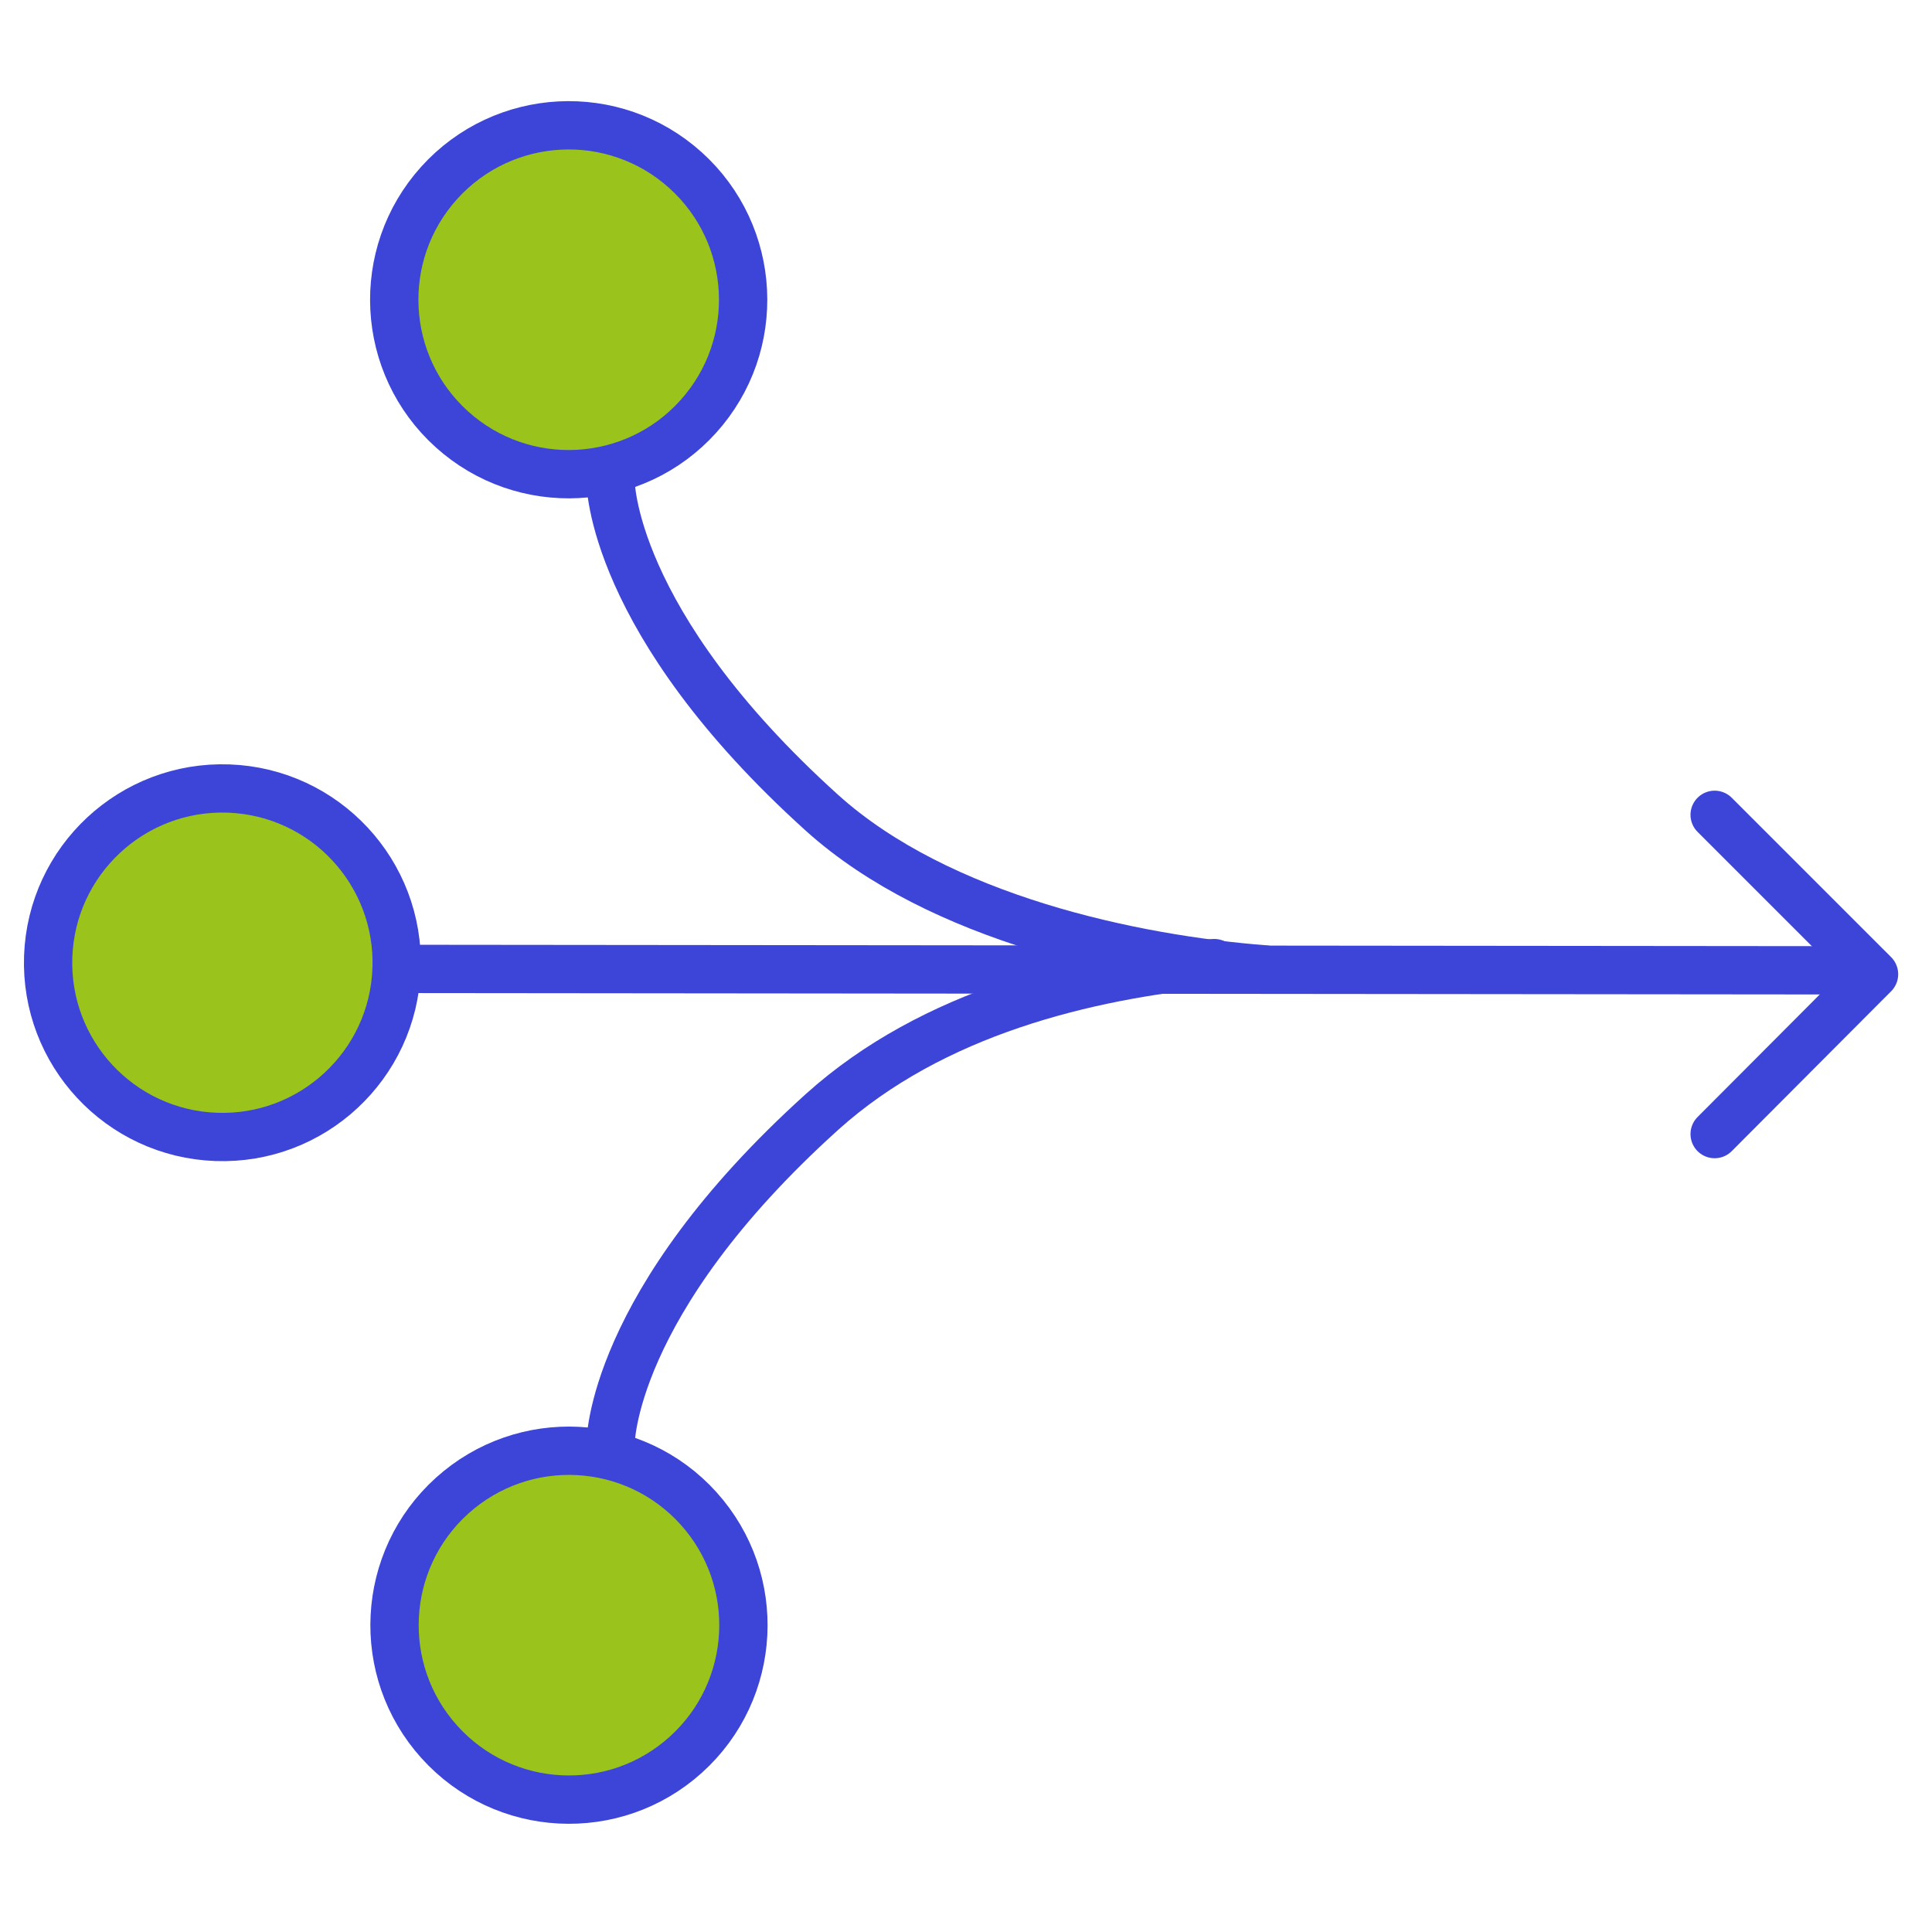
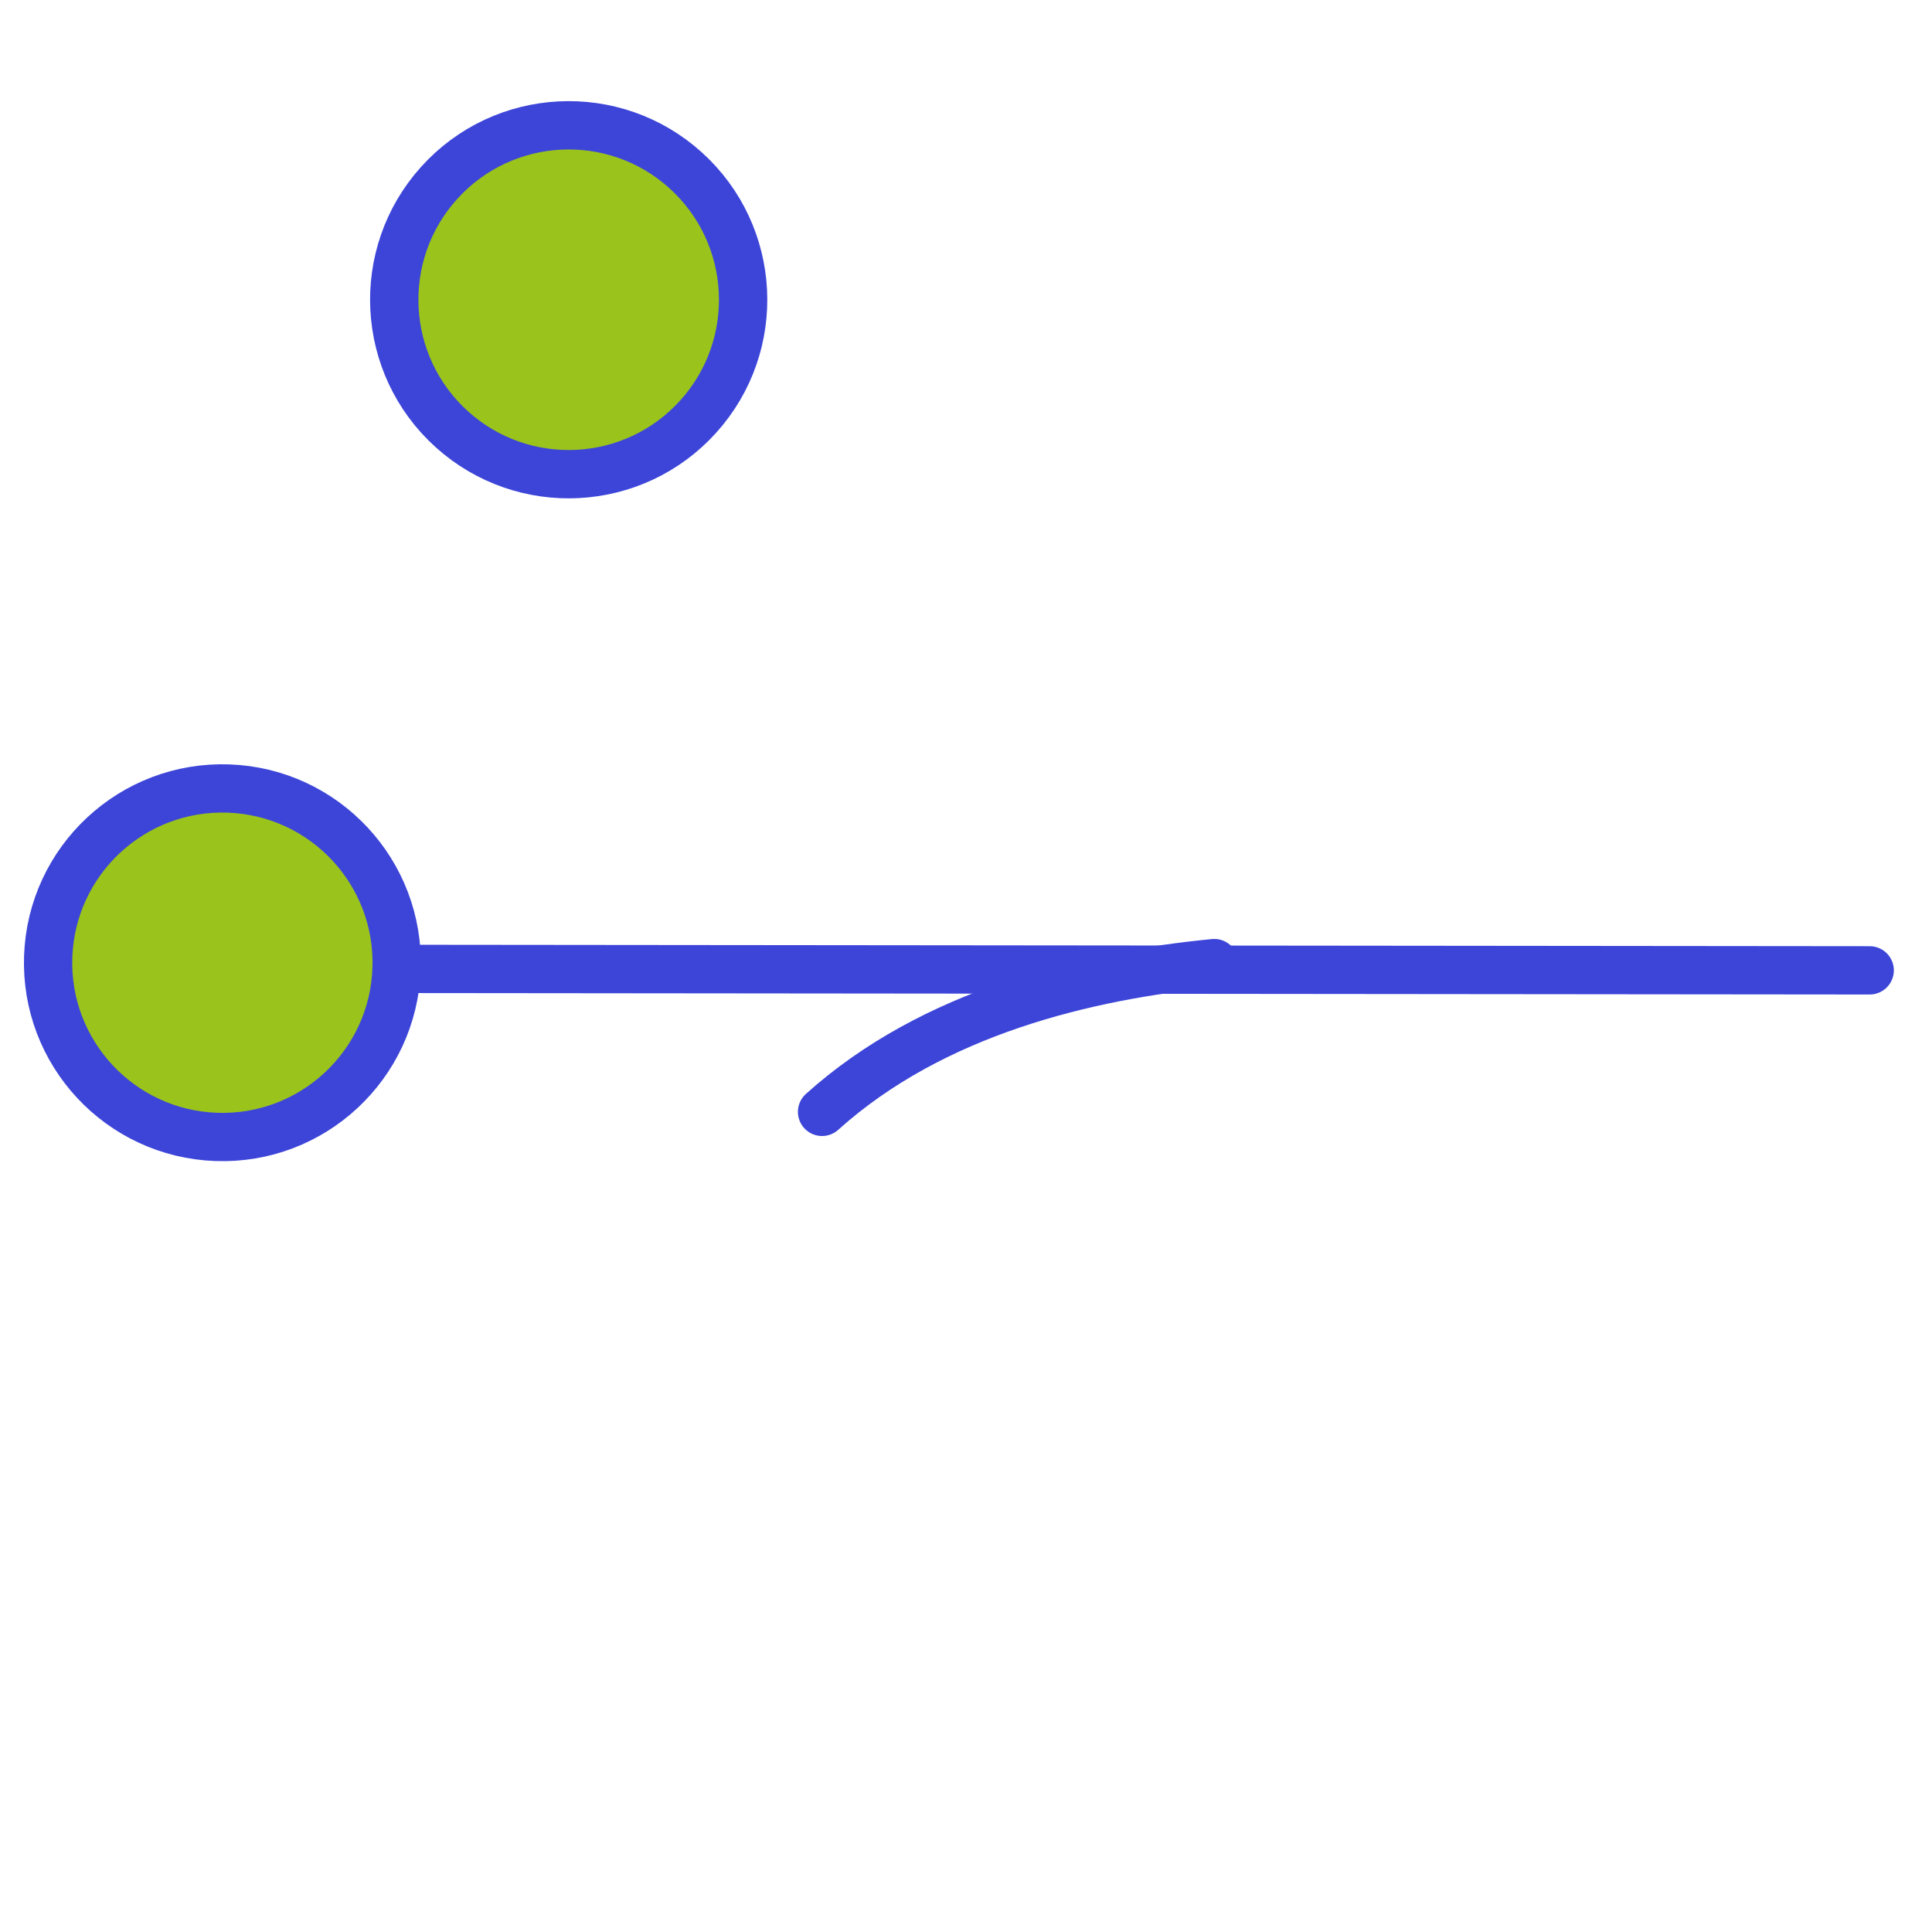
<svg xmlns="http://www.w3.org/2000/svg" version="1.1" id="Calque_1" x="0px" y="0px" viewBox="0 0 400 400" style="enable-background:new 0 0 400 400;" xml:space="preserve">
  <style type="text/css">
	.st0{fill:#9AC31C;stroke:#3C45D8;stroke-width:10;stroke-linecap:round;stroke-linejoin:round;stroke-miterlimit:10;}
	.st1{fill:none;stroke:#3C45D8;stroke-width:10;stroke-linecap:round;stroke-linejoin:round;stroke-miterlimit:10;}
</style>
  <g id="Calque_17">
    <ellipse transform="matrix(0.67 -0.743 0.743 0.67 -7.259 107.903)" class="st0" cx="117.7" cy="62.1" rx="36.1" ry="36.1" />
    <ellipse transform="matrix(3.584479e-02 -0.999 0.999 3.584479e-02 -154.711 238.231)" class="st0" cx="46.1" cy="199.3" rx="36.1" ry="36.1" />
-     <path class="st1" d="M126.4,99.5c0,0-0.2,29.1,43.8,68.8c24.3,21.9,64.5,30.3,91.6,32.4" />
    <line class="st1" x1="82.1" y1="200.6" x2="387.1" y2="200.9" />
-     <ellipse transform="matrix(0.743 -0.67 0.67 0.743 -194.973 165.466)" class="st0" cx="117.7" cy="336.3" rx="36.1" ry="36.1" />
-     <path class="st1" d="M251.4,199.4c-26.5,2.6-58.2,10.1-81.2,30.8c-44,39.7-43.8,68.8-43.8,68.8" />
-     <polyline class="st1" points="355,168.7 388,201.7 355,234.8  " />
+     <path class="st1" d="M251.4,199.4c-26.5,2.6-58.2,10.1-81.2,30.8" />
  </g>
</svg>